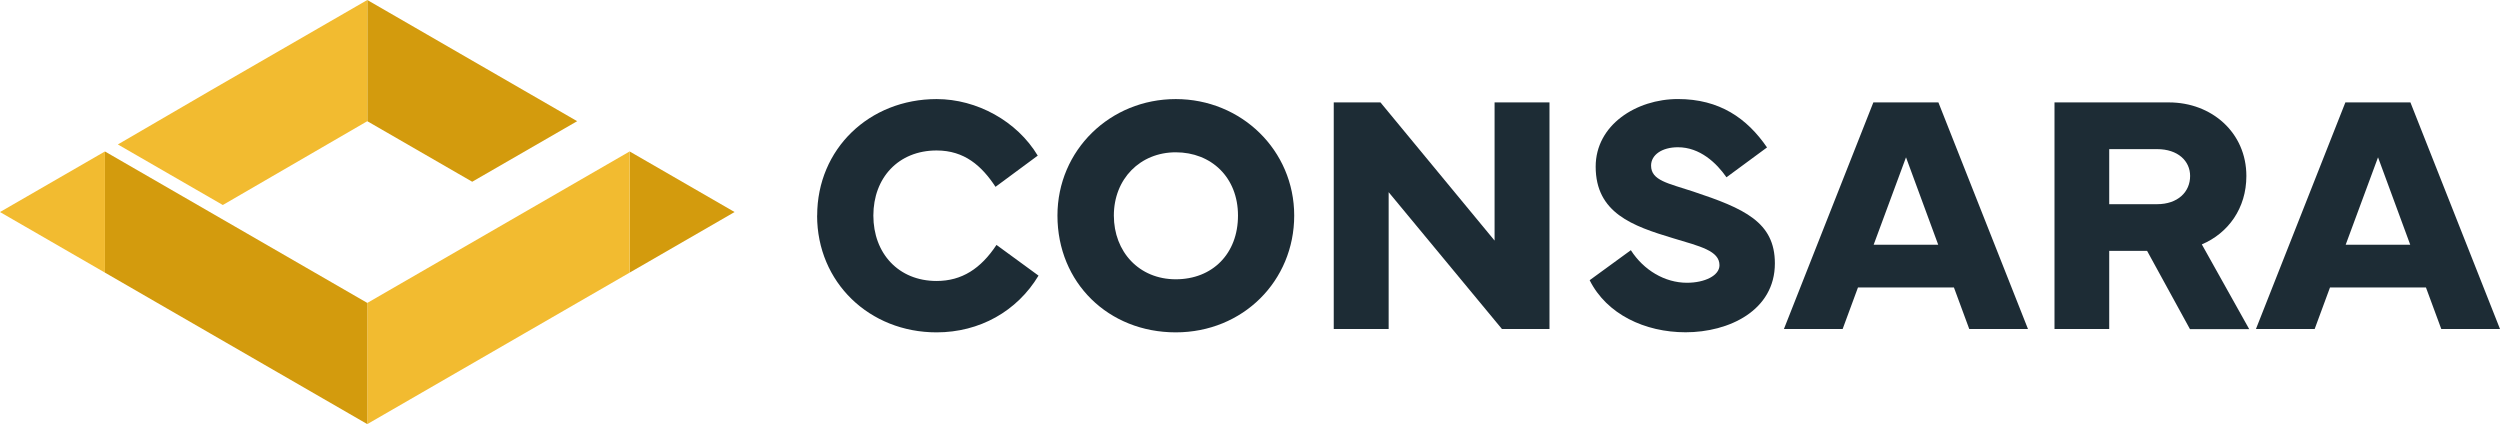
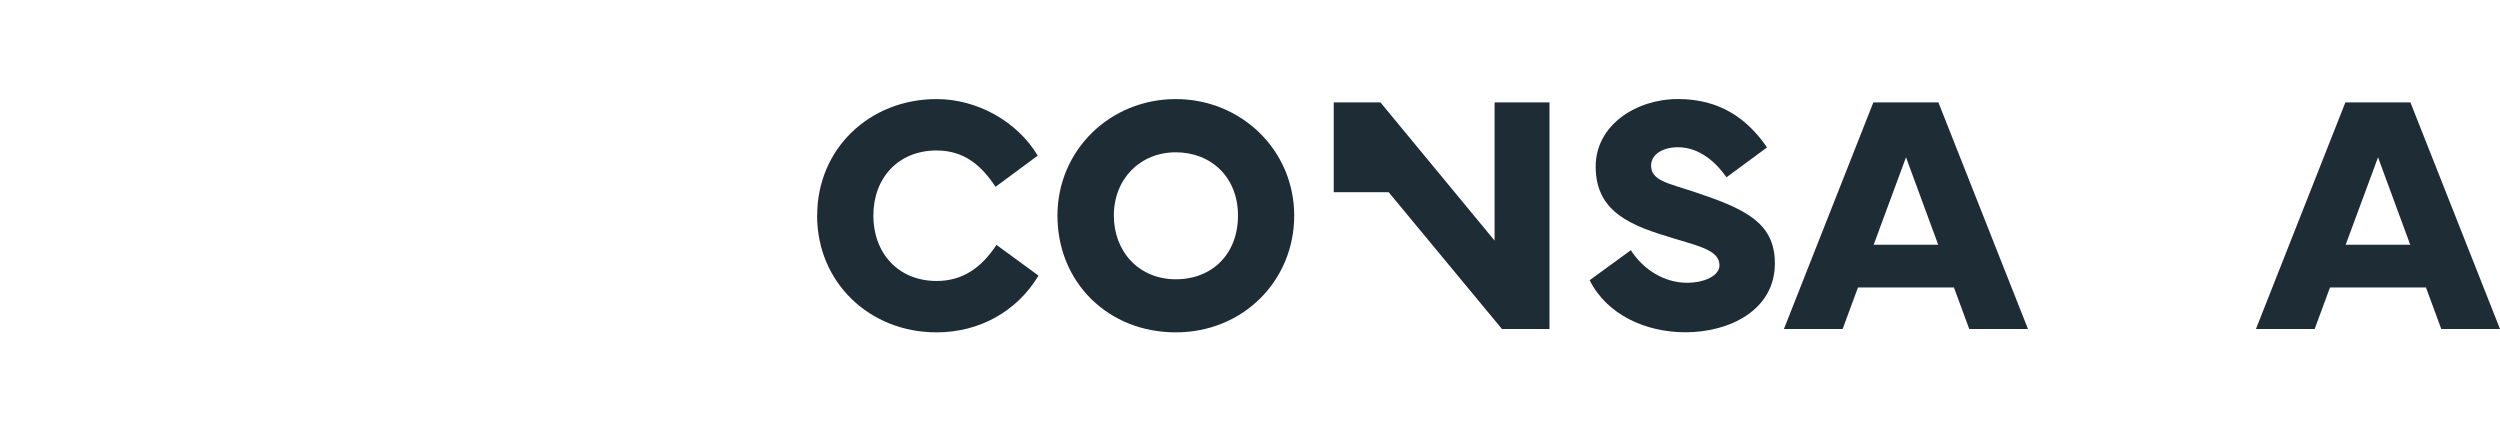
<svg xmlns="http://www.w3.org/2000/svg" id="Layer_2" viewBox="0 0 668.4 113.39">
  <defs>
    <style>.cls-1{fill:none;}.cls-2{clip-path:url(#clippath);}.cls-3{fill:#f2bb30;}.cls-4{fill:#d39b0d;}.cls-5{fill:#1d2c35;}</style>
    <clipPath id="clippath">
-       <rect class="cls-1" x="0" width="196.4" height="113.39" />
-     </clipPath>
+       </clipPath>
  </defs>
  <g id="Layer_1-2">
    <g>
      <path class="cls-5" d="M218.48,57.63c0-17.84,13.96-31.14,31.94-31.14,10.75,0,21.5,5.89,27.03,15.12l-11.29,8.34c-3.7-5.62-8.3-9.72-15.75-9.72-10.22,0-16.91,7.32-16.91,17.4s6.69,17.49,16.91,17.49c6.74,0,11.82-3.3,16.01-9.64l11.24,8.21c-5.75,9.55-15.79,15.17-27.26,15.17-17.98,0-31.94-13.38-31.94-31.23Z" />
      <path class="cls-5" d="M282.72,57.63c0-17.49,14.1-31.14,31.63-31.14s31.67,13.69,31.67,31.14-13.69,31.23-31.67,31.23-31.63-13.25-31.63-31.23Zm15.08,0c0,9.68,6.74,17.04,16.55,17.04s16.64-6.83,16.64-17.04-7.14-16.91-16.64-16.91-16.55,7.09-16.55,16.91Z" />
-       <path class="cls-5" d="M356.59,87.96V27.38h12.49l30.51,36.94V27.38h14.68v60.58h-12.71l-30.29-36.58v36.58h-14.68Z" />
+       <path class="cls-5" d="M356.59,87.96V27.38h12.49l30.51,36.94V27.38h14.68v60.58h-12.71l-30.29-36.58h-14.68Z" />
      <path class="cls-5" d="M436.03,66.9c3.43,5.35,9.1,8.7,14.99,8.7,4.77,0,8.7-1.92,8.7-4.68,0-3.88-5.13-5.04-12.4-7.23-10.84-3.26-20.7-6.74-20.7-19.14,0-11.15,10.88-18.07,21.99-18.07s18.47,5.13,23.82,12.94l-10.84,7.98c-2.68-3.84-7.09-8.03-12.98-8.03-4.24,0-7.18,2.01-7.18,4.91,0,4.01,4.64,4.73,11.2,6.91,13.69,4.55,21.9,8.16,21.9,19.23,0,12.62-12.31,18.42-23.87,18.42-10.88,0-21.1-4.82-25.65-13.92l11.02-8.03Z" />
      <path class="cls-5" d="M500.85,27.38h17.4l23.95,60.58h-15.7l-4.1-11.11h-25.65l-4.1,11.11h-15.7l23.91-60.58Zm.09,38.05h17.26l-8.61-23.37-8.65,23.37Z" />
-       <path class="cls-5" d="M549.29,87.96V27.38h30.6c11.42,0,20.7,8.07,20.7,19.67,0,8.65-4.86,15.3-11.91,18.29l12.67,22.66h-15.84l-11.46-20.92h-10.13v20.88h-14.63Zm14.63-33.37h12.8c5.53,0,8.83-3.26,8.83-7.54,0-4.01-3.26-7.18-8.83-7.18h-12.8v14.72Z" />
      <path class="cls-5" d="M627.05,27.38h17.4l23.95,60.58h-15.7l-4.1-11.11h-25.65l-4.1,11.11h-15.7l23.91-60.58Zm.09,38.05h17.26l-8.61-23.37-8.65,23.37Z" />
    </g>
    <g class="cls-2">
      <polygon class="cls-4" points="196.4 56.69 168.34 72.89 168.34 40.49 196.4 56.69" />
-       <polygon class="cls-4" points="154.31 32.4 126.25 48.59 98.2 32.4 98.2 0 126.25 16.2 140.28 24.3 154.31 32.4" />
      <polygon class="cls-3" points="168.34 40.49 168.34 72.89 154.31 80.99 140.28 89.09 98.2 113.39 98.2 80.99 168.34 40.49" />
      <polygon class="cls-4" points="98.2 80.99 98.2 113.39 56.11 89.09 42.08 80.99 28.06 72.89 28.06 40.5 98.2 80.99" />
      <polygon class="cls-3" points="98.2 0 98.2 32.4 59.57 54.81 31.51 38.62 56.11 24.3 70.14 16.2 98.2 0" />
      <polygon class="cls-3" points="28.06 40.49 28.06 72.89 0 56.69 28.06 40.49" />
    </g>
  </g>
</svg>